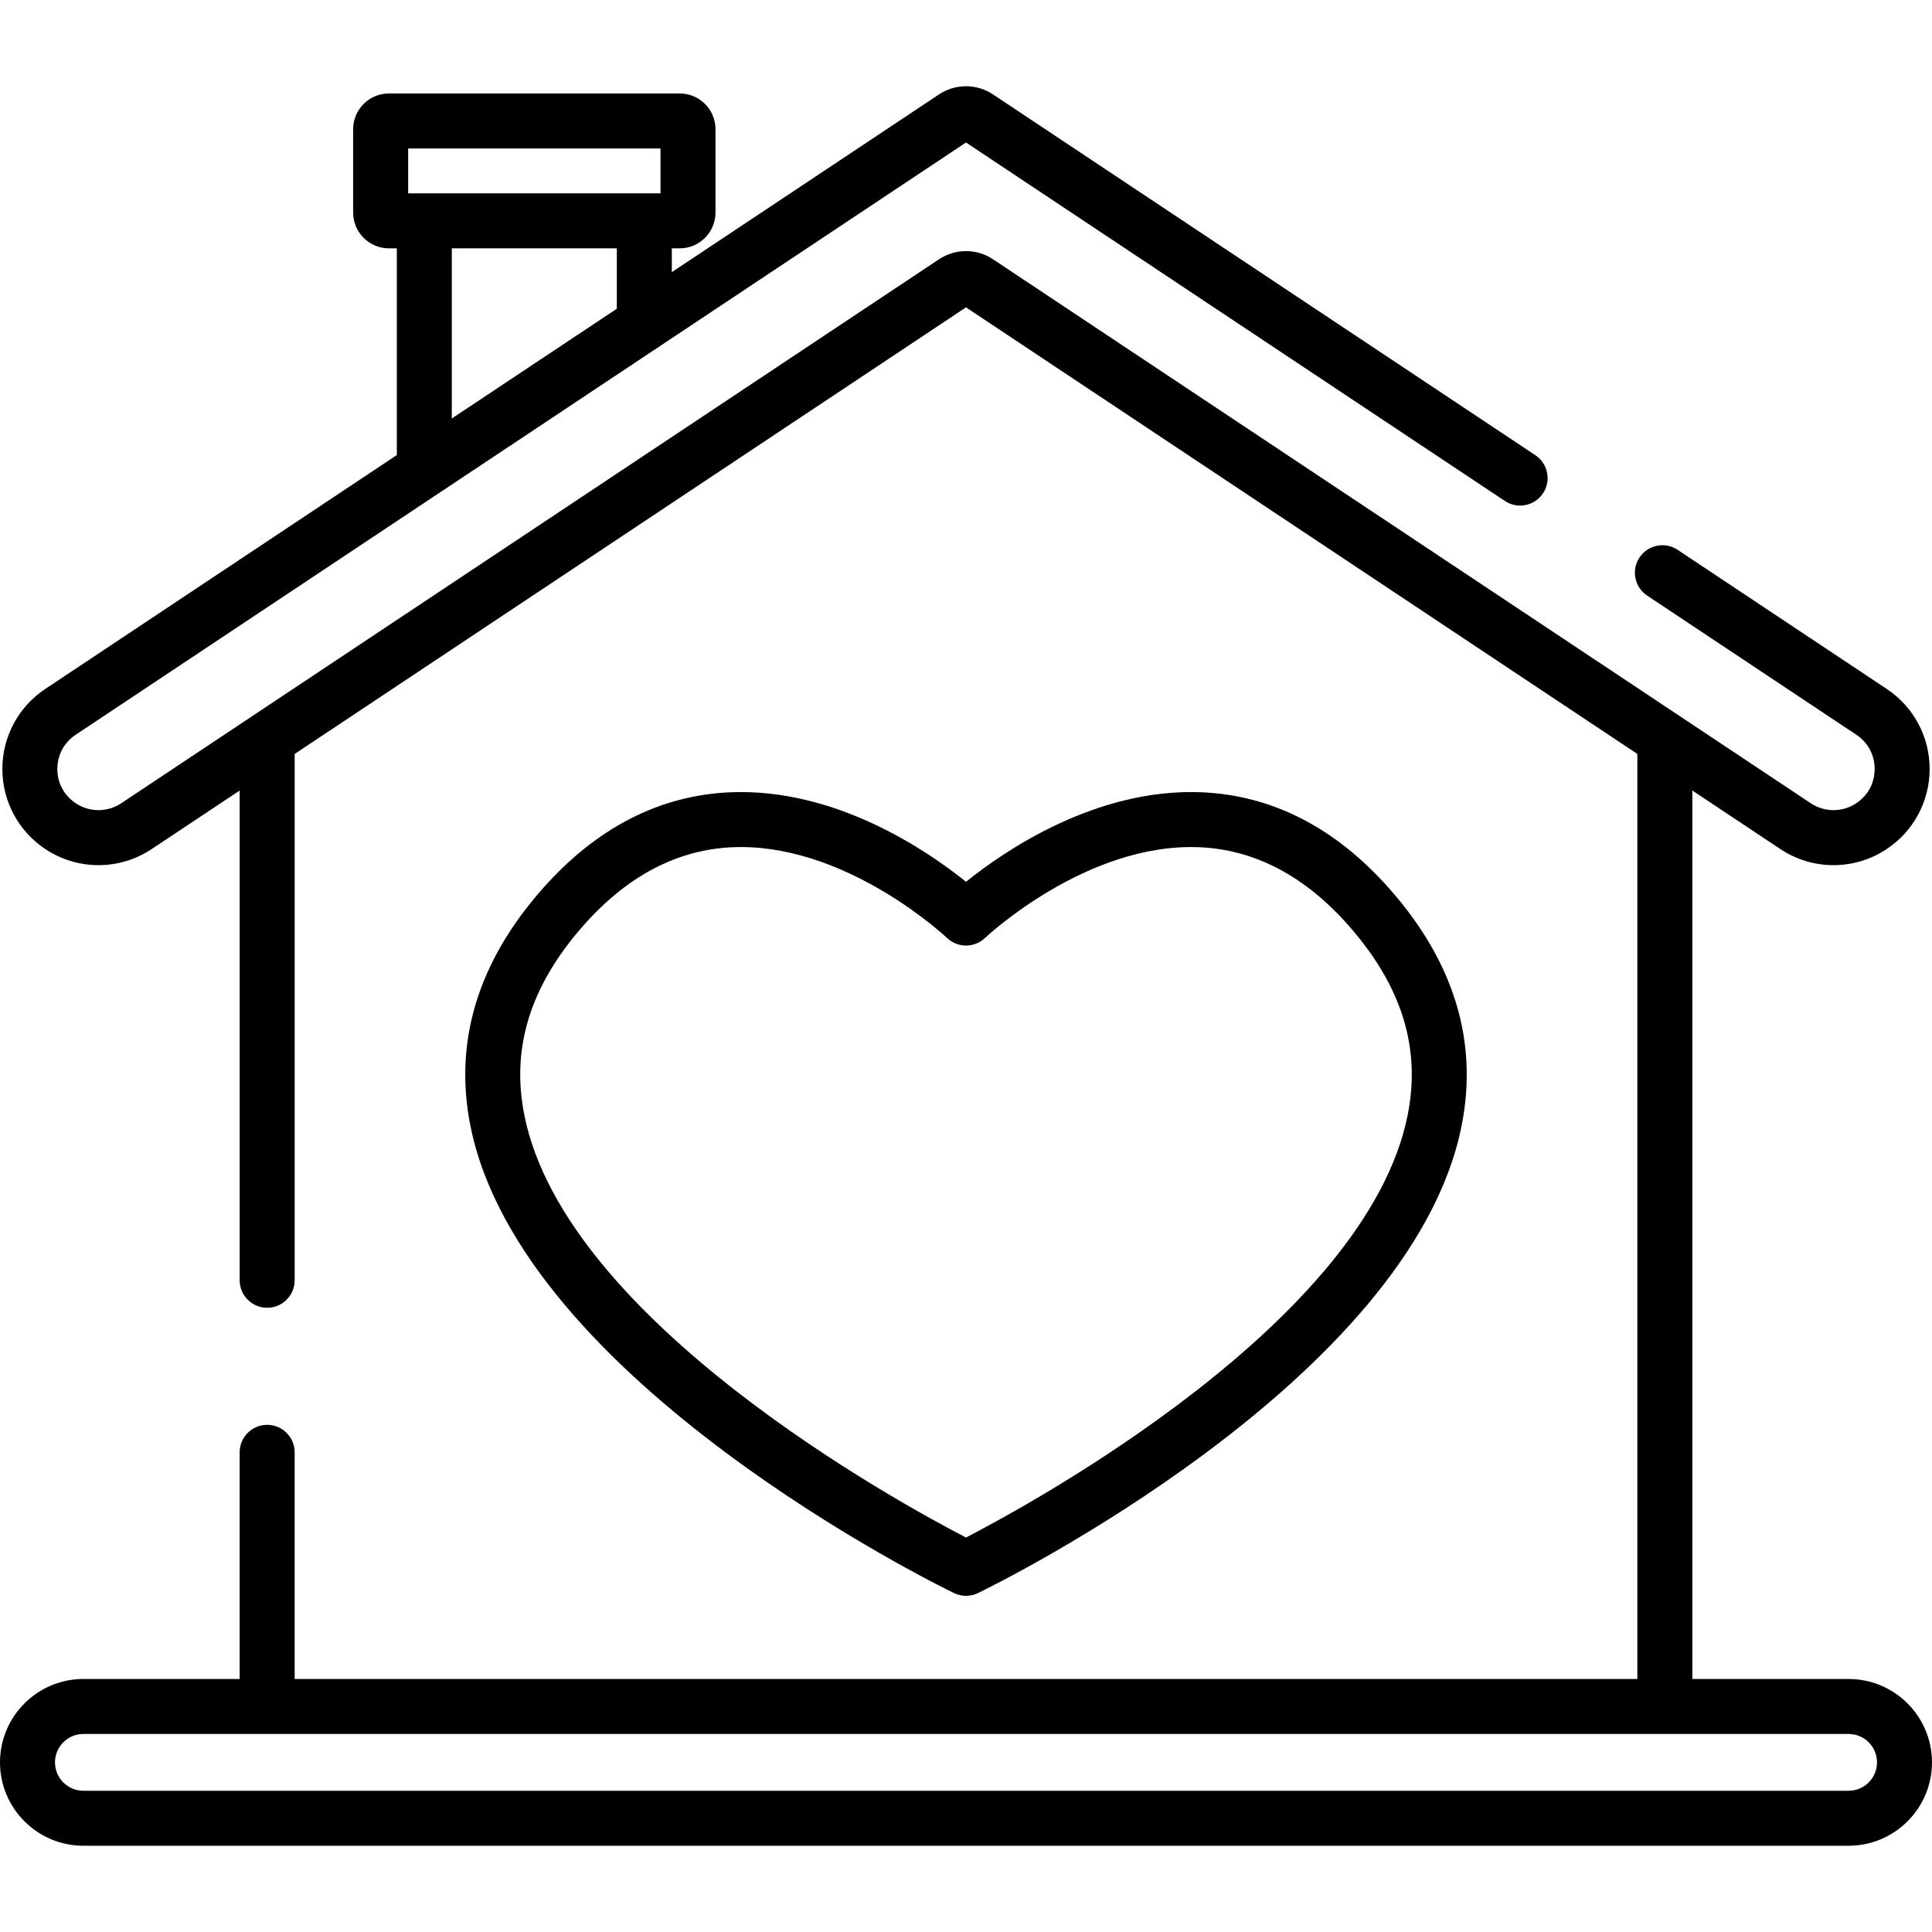
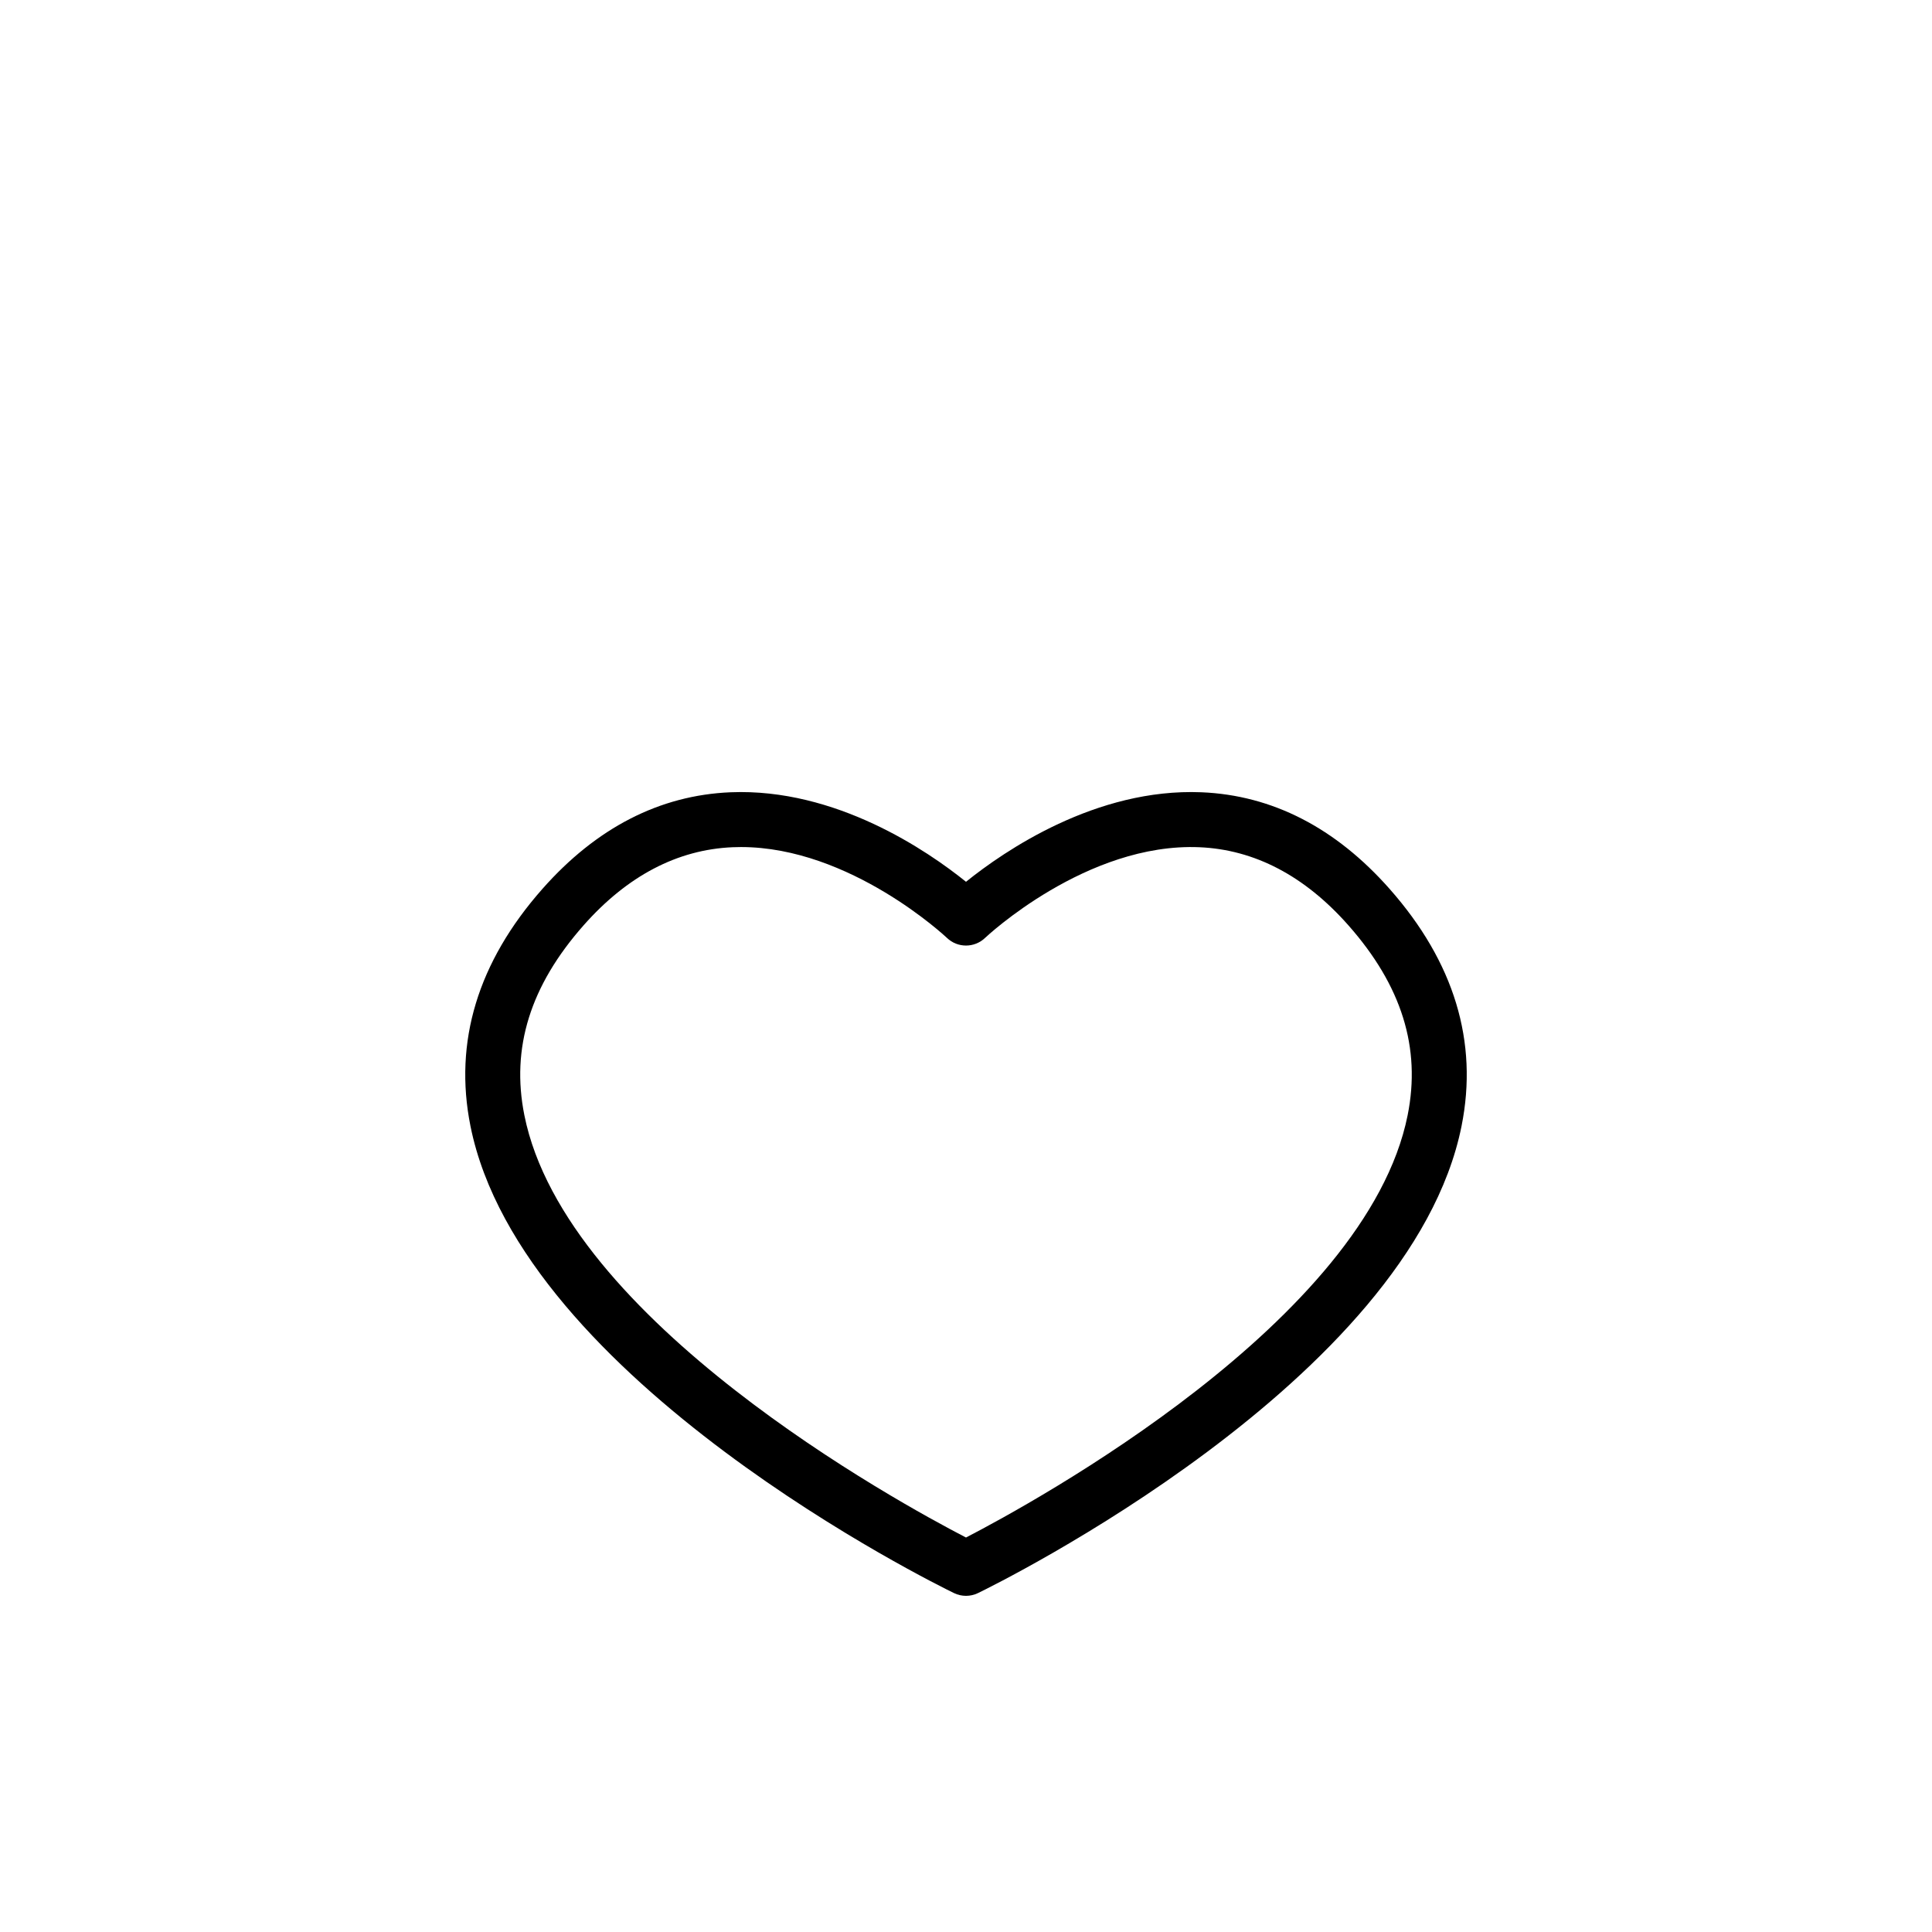
<svg xmlns="http://www.w3.org/2000/svg" version="1.1" id="Capa_1" x="0px" y="0px" viewBox="0 0 512 512" style="enable-background:new 0 0 512 512;" xml:space="preserve">
  <g>
    <g>
-       <path d="M489.902,444.947h-41.415V209.498l23.303,15.501c8.572,5.704,19.648,5.702,28.219,0.001    c7.117-4.734,11.365-12.663,11.365-21.211c0-8.548-4.249-16.476-11.365-21.21l-55.426-36.87c-3.351-2.228-7.874-1.319-10.102,2.03    c-2.229,3.351-1.319,7.874,2.031,10.102l55.426,36.871c3.091,2.055,4.863,5.363,4.863,9.076s-1.773,7.021-4.864,9.077    c-3.668,2.44-8.408,2.44-12.076,0L263.165,68.716c-4.353-2.894-9.978-2.895-14.331,0.002L32.138,212.866    c-3.668,2.44-8.407,2.441-12.075-0.001c-3.091-2.055-4.863-5.363-4.863-9.076c0-3.713,1.773-7.021,4.863-9.077L256,37.765    l142.811,94.999c3.352,2.232,7.874,1.32,10.102-2.03c2.229-3.351,1.319-7.874-2.031-10.102L263.165,25.027    c-4.353-2.894-9.978-2.895-14.331,0.002l-70.795,47.093v-6.31h2.104c5.221,0,9.468-4.248,9.468-9.468V34.238    c0-5.22-4.248-9.468-9.468-9.468h-77.084c-5.221,0-9.468,4.248-9.468,9.468v22.107c0,5.22,4.247,9.468,9.468,9.468h2.104V120.6    l-93.172,61.979c-7.117,4.734-11.365,12.663-11.365,21.211c0,8.548,4.249,16.476,11.365,21.21    c4.286,2.852,9.197,4.277,14.11,4.277c4.911,0,9.824-1.426,14.109-4.277l23.303-15.501v129.786c0,4.025,3.262,7.287,7.287,7.287    c4.024,0,7.287-3.262,7.287-7.287v-139.48L256,81.453l177.914,118.35v245.143H78.086v-60.062c0-4.025-3.262-7.287-7.287-7.287    c-4.024,0-7.287,3.262-7.287,7.287v60.062H22.098C9.913,444.947,0,454.86,0,467.045s9.913,22.098,22.098,22.098h467.804    c12.185,0,22.098-9.913,22.098-22.098S502.087,444.947,489.902,444.947z M163.466,81.817l-43.73,29.089V65.813h43.73V81.817z     M108.165,39.343h66.874V51.24h-66.874V39.343z M489.902,474.57H22.098c-4.149,0-7.525-3.376-7.525-7.525    c0-4.15,3.376-7.526,7.525-7.526h467.804c4.149,0,7.525,3.376,7.525,7.526C497.427,471.194,494.051,474.57,489.902,474.57z" />
-     </g>
+       </g>
  </g>
  <g>
    <g>
      <path d="M368.258,235.566c-14.318-16.21-31.093-24.824-49.858-25.606c-27.934-1.146-52.227,15.528-62.399,23.723    c-10.171-8.195-34.47-24.861-62.398-23.723c-18.765,0.782-35.54,9.397-49.858,25.606c-17.127,19.388-23.542,40.536-19.067,62.854    c13.526,67.475,123.469,121.495,128.142,123.762c1.004,0.487,2.092,0.731,3.18,0.731s2.176-0.244,3.18-0.731    c4.674-2.267,114.617-56.287,128.145-123.762C391.799,276.102,385.384,254.954,368.258,235.566z M373.039,295.543    C362.129,350.023,273.97,398.159,256,407.458c-17.97-9.299-106.129-57.435-117.038-111.915    c-3.575-17.856,1.561-34.319,15.704-50.33c11.571-13.099,24.849-20.06,39.467-20.689c0.75-0.033,1.492-0.048,2.238-0.048    c28.962,0,54.336,23.842,54.588,24.083c2.812,2.695,7.254,2.695,10.075,0.008c0.266-0.253,26.921-25.326,56.834-24.042    c14.618,0.629,27.897,7.59,39.467,20.689C371.477,261.224,376.614,277.687,373.039,295.543z" />
    </g>
  </g>
  <g>
</g>
  <g>
</g>
  <g>
</g>
  <g>
</g>
  <g>
</g>
  <g>
</g>
  <g>
</g>
  <g>
</g>
  <g>
</g>
  <g>
</g>
  <g>
</g>
  <g>
</g>
  <g>
</g>
  <g>
</g>
  <g>
</g>
</svg>